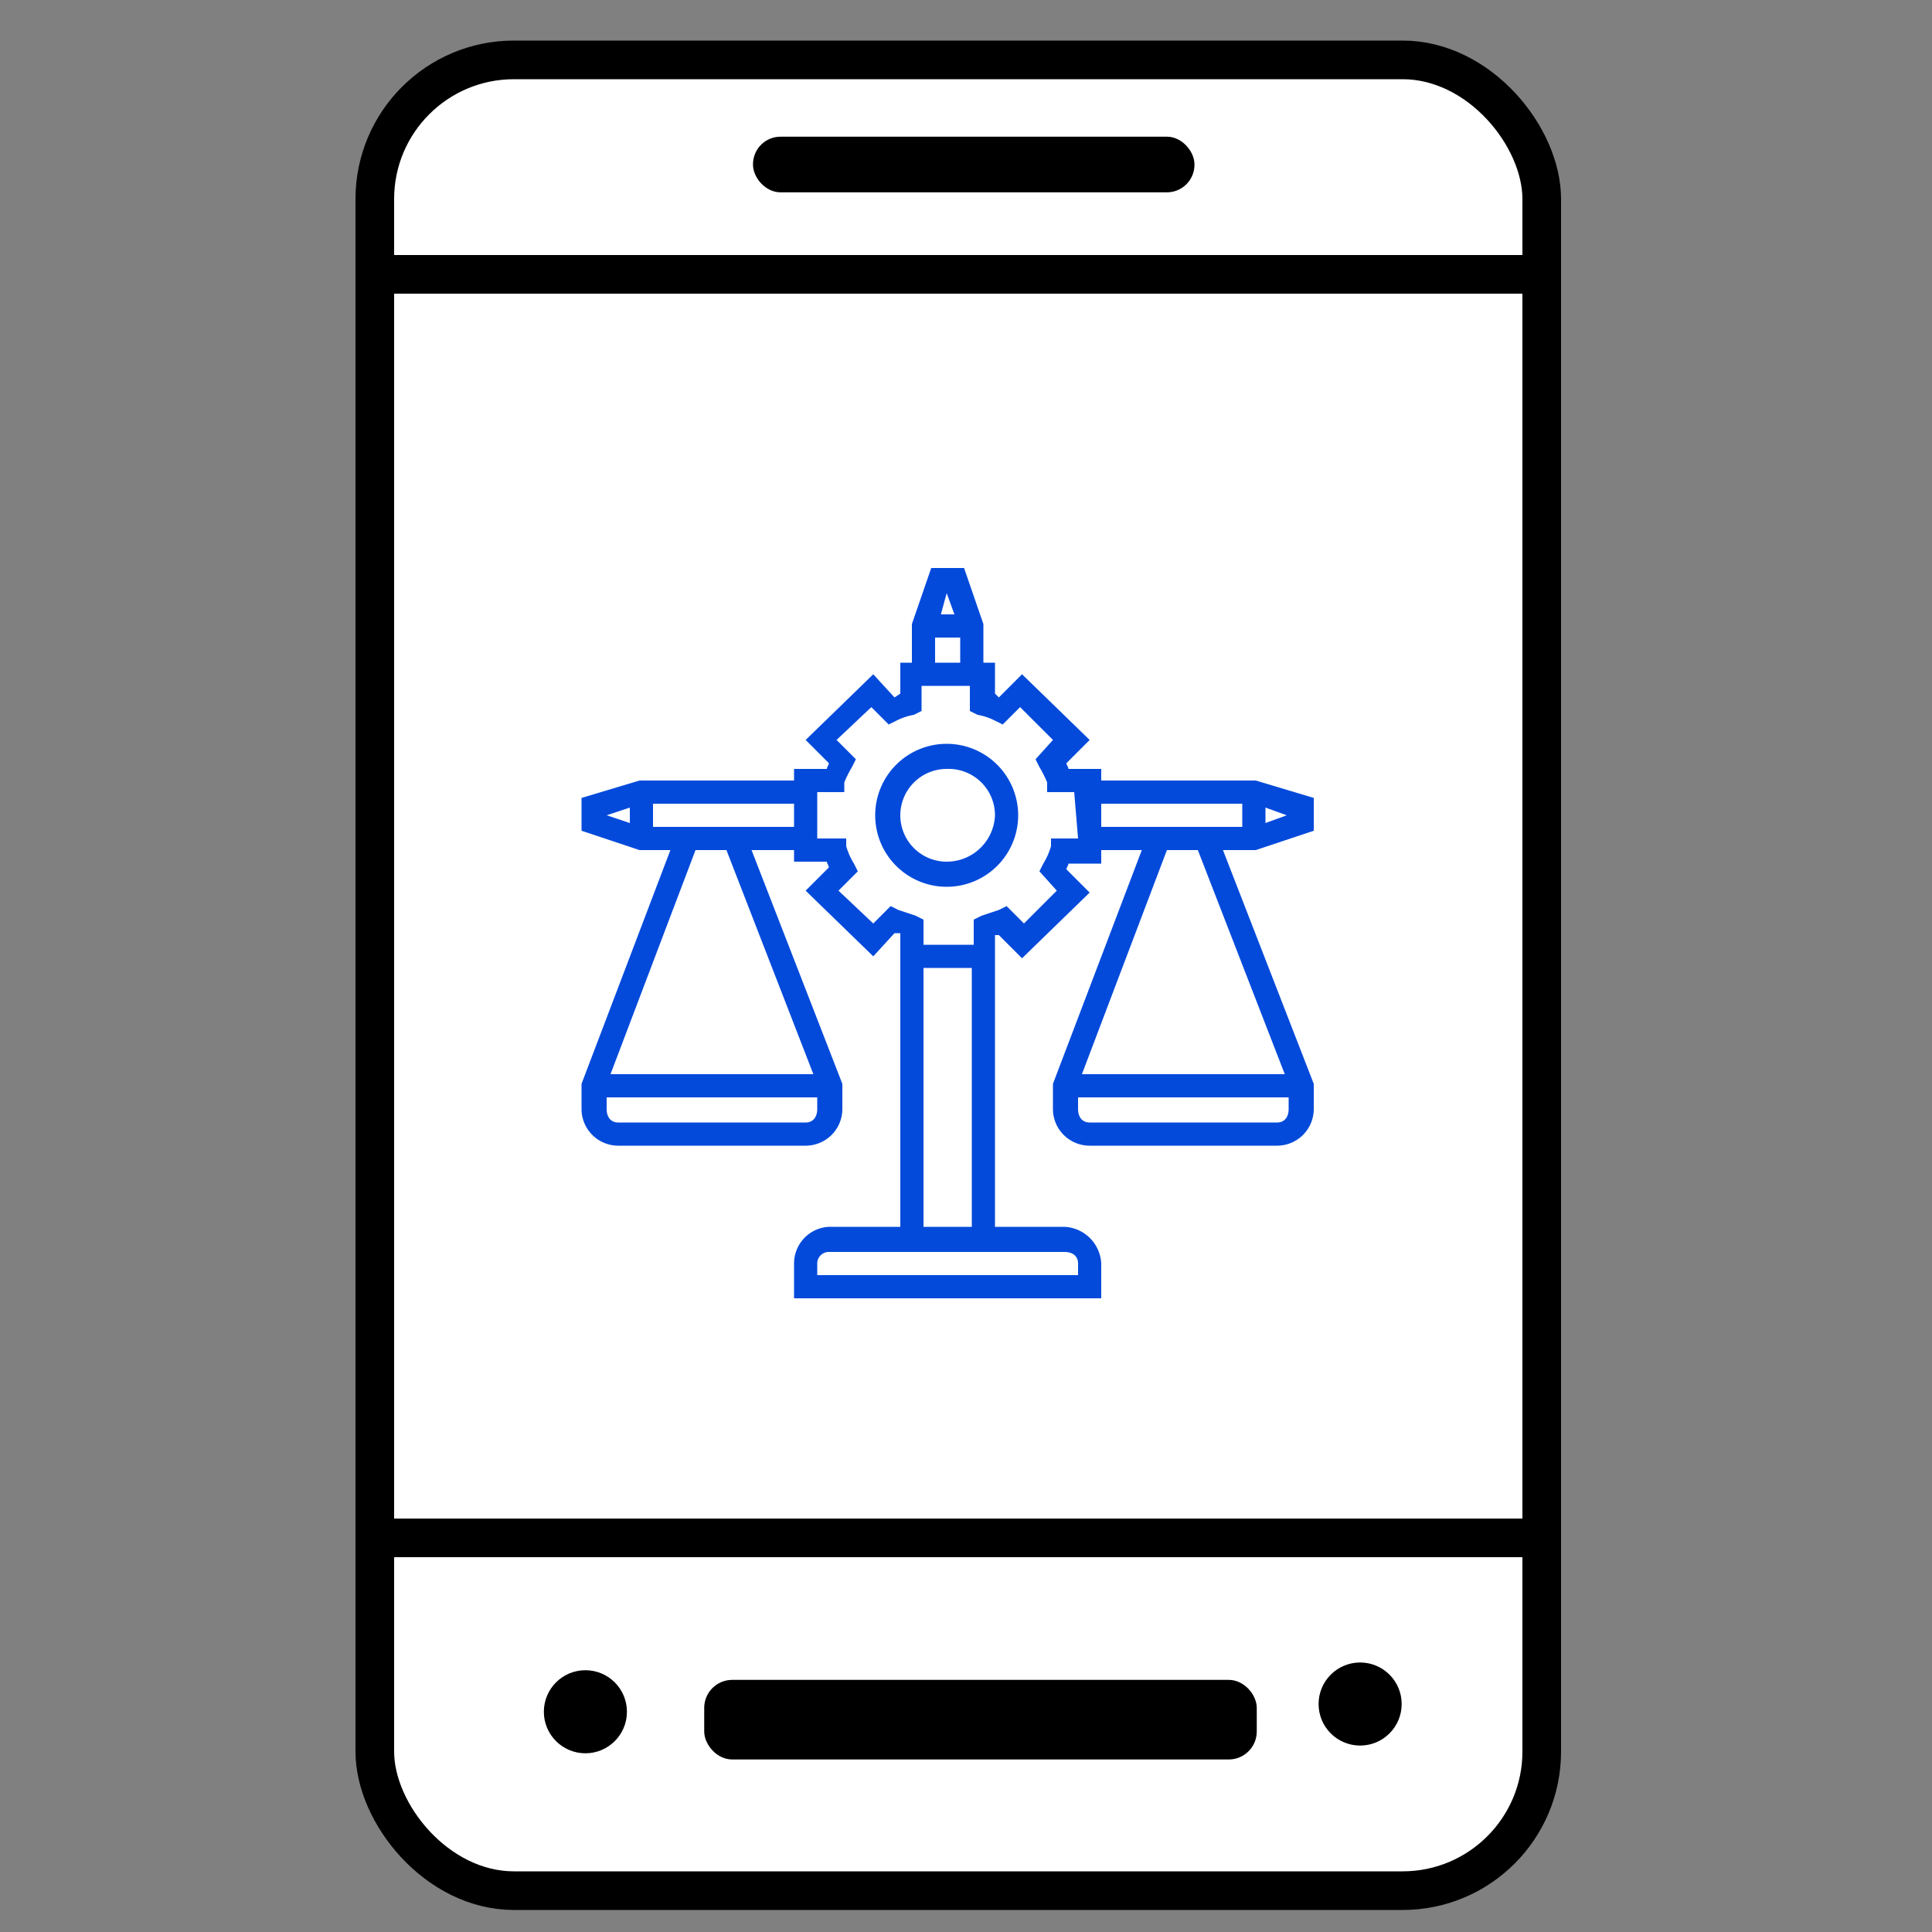
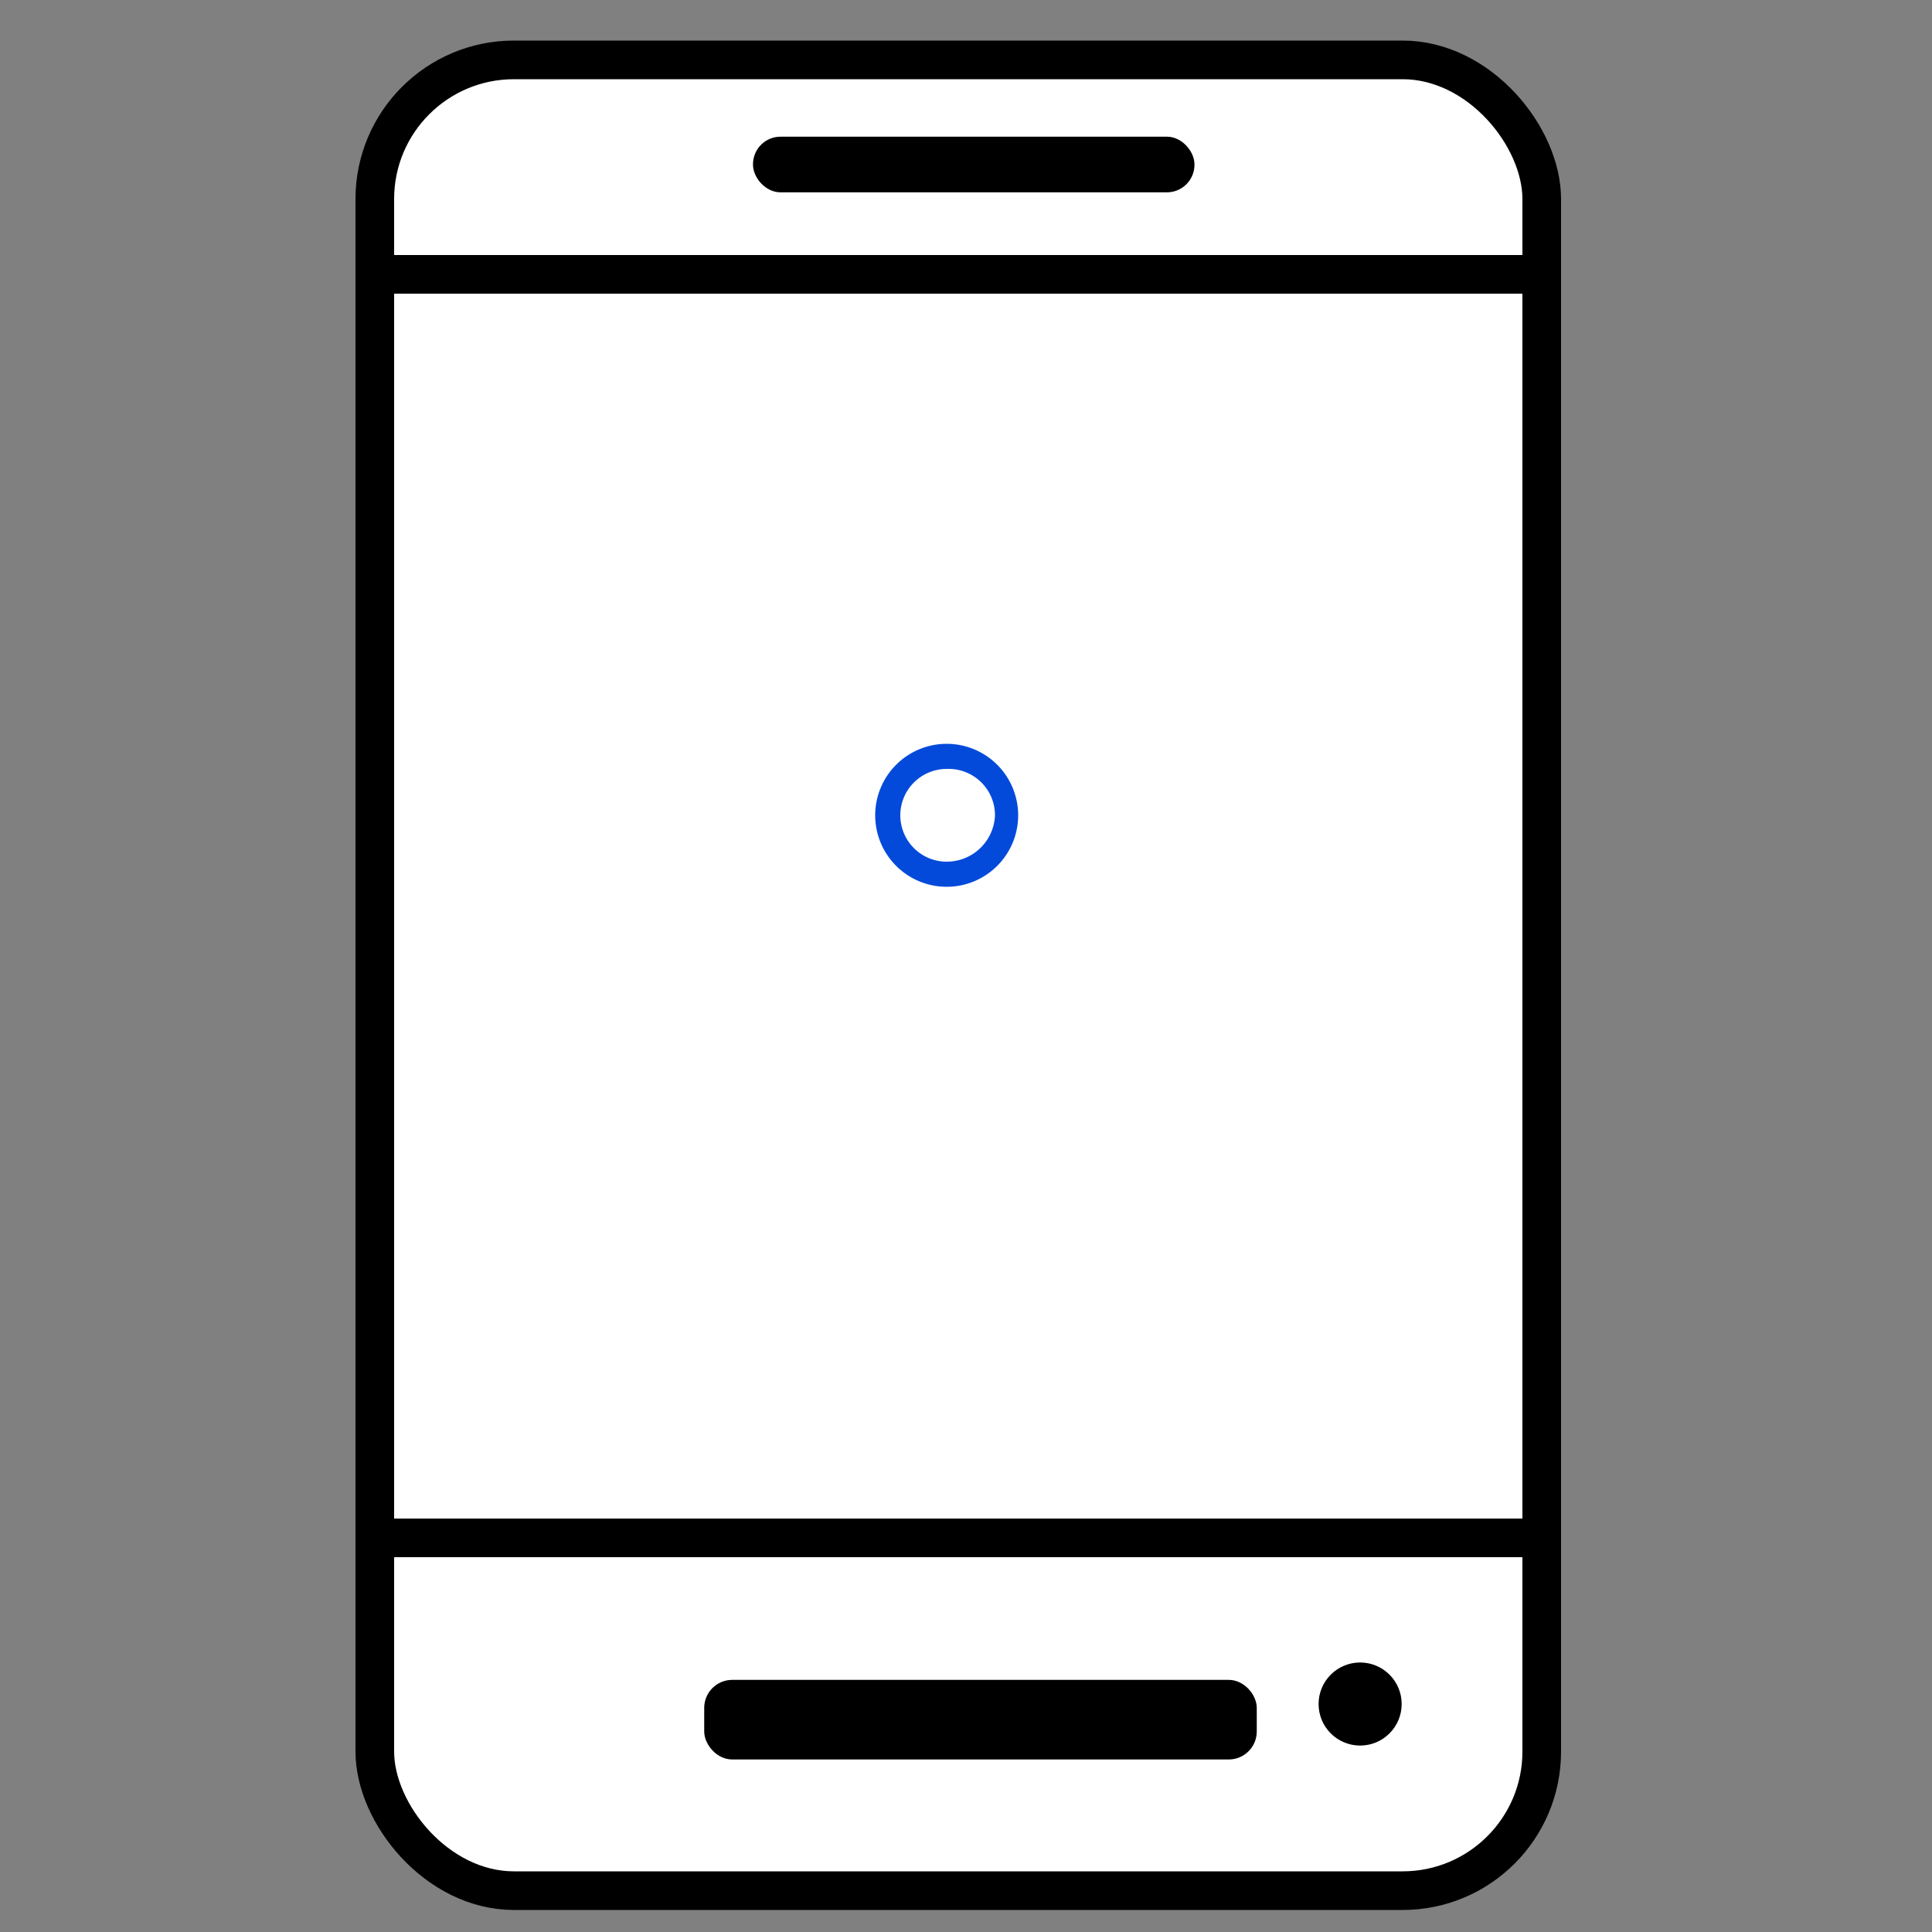
<svg xmlns="http://www.w3.org/2000/svg" id="Layer_1" data-name="Layer 1" width="100" height="100" viewBox="0 0 100 100">
  <rect x="0" y="0" width="100" height="100" fill="#808080" stroke="none" />
  <defs>
    <style>.cls-1{fill:#fff;}.cls-1,.cls-2,.cls-3,.cls-4{stroke:#000;stroke-miterlimit:10;}.cls-1,.cls-2{stroke-width:2px;}.cls-2{fill:none;}.cls-3{stroke-width:0.5px;}.cls-4{stroke-width:0.25px;}.cls-5{fill:#034adb;}</style>
  </defs>
  <title>icons</title>
  <rect class="cls-1" x="19.4" y="3.1" width="60.4" height="94.76" rx="7.2" />
  <line class="cls-2" x1="19.4" y1="79.6" x2="79.8" y2="79.6" />
  <line class="cls-2" x1="20.2" y1="14.2" x2="80.6" y2="14.2" />
  <rect class="cls-3" x="36.7" y="87.2" width="28.1" height="3.62" rx="1.2" />
-   <circle class="cls-3" cx="30.3" cy="88.6" r="1.9" />
  <circle class="cls-3" cx="70.4" cy="88.2" r="1.9" />
  <rect class="cls-4" x="39.1" y="7.2" width="22.6" height="2.63" rx="1.3" />
  <path class="cls-5" d="M49,38.5a3.7,3.7,0,1,0,3.7,3.7A3.7,3.7,0,0,0,49,38.5Zm0,6.1a2.4,2.4,0,0,1-2.4-2.4A2.4,2.4,0,0,1,49,39.8a2.4,2.4,0,0,1,2.5,2.4A2.5,2.5,0,0,1,49,44.6Z" />
-   <path class="cls-5" d="M68,43V41.3l-3-.9H57v-.6H55.3c0-.1-.1-.2-.1-.3l1.2-1.2-3.5-3.4-1.2,1.2-.2-.2V34.3h-.6v-2l-1-2.9H48.2l-1,2.9v2h-.6v1.6l-.3.2-1.1-1.2-3.5,3.4,1.2,1.2c0,.1-.1.2-.1.3H41.1v.6h-8l-3,.9V43l3,1h1.6L30.1,56.1v1.3A1.9,1.9,0,0,0,32,59.3h9.7a1.9,1.9,0,0,0,1.9-1.9V56.1L38.9,44h2.2v.6h1.7c0,.1.1.2.1.3l-1.2,1.2,3.5,3.4,1.1-1.2h.3V63.5H42.9a1.9,1.9,0,0,0-1.8,1.9v1.8H57V65.4a2,2,0,0,0-1.9-1.9H51.5V48.4h.2l1.2,1.2,3.5-3.4-1.2-1.2c0-.1.1-.2.1-.3H57V44h2.1L54.5,56.1v1.3a1.9,1.9,0,0,0,1.9,1.9h9.7A1.9,1.9,0,0,0,68,57.4V56.1L63.3,44H65Zm-2.5-1.2,1.1.4-1.1.4Zm-32.9.8-1.2-.4,1.2-.4Zm9.7,14.8c0,.4-.2.7-.6.7H32c-.4,0-.6-.3-.6-.7v-.6H42.3Zm-.2-1.8H31.6L36,44h1.6Zm-1-12.8H33.8V41.6h7.3ZM49,30.7l.4,1.1h-.7ZM48.4,33h1.3v1.3H48.4Zm6.7,31.8c.4,0,.7.2.7.6V66H42.3v-.6a.6.6,0,0,1,.6-.6Zm-7.3-1.3V50.1h2.5V63.5Zm8-20.1H54.4v.4a3.6,3.6,0,0,1-.4.9l-.2.4.9,1-1.7,1.7-.9-.9-.4.2-.9.3-.4.2v1.3H47.8V47.6l-.4-.2-.9-.3-.4-.2-.9.9-1.8-1.7,1-1-.2-.4a3.6,3.6,0,0,1-.4-.9v-.4H42.3V41h1.4v-.5a5.9,5.9,0,0,1,.4-.8l.2-.4-1-1,1.8-1.7.9.9.4-.2a3.2,3.2,0,0,1,.9-.3l.4-.2V35.5h2.5v1.3l.4.2a3.2,3.2,0,0,1,.9.3l.4.2.9-.9,1.7,1.7-.9,1,.2.4a5.9,5.9,0,0,1,.4.8V41h1.4Zm10.9,14c0,.4-.2.7-.6.7H56.4c-.4,0-.6-.3-.6-.7v-.6H66.7Zm-.2-1.8H56L60.4,44H62ZM64.3,42.8H57V41.6h7.3Z" />
</svg>